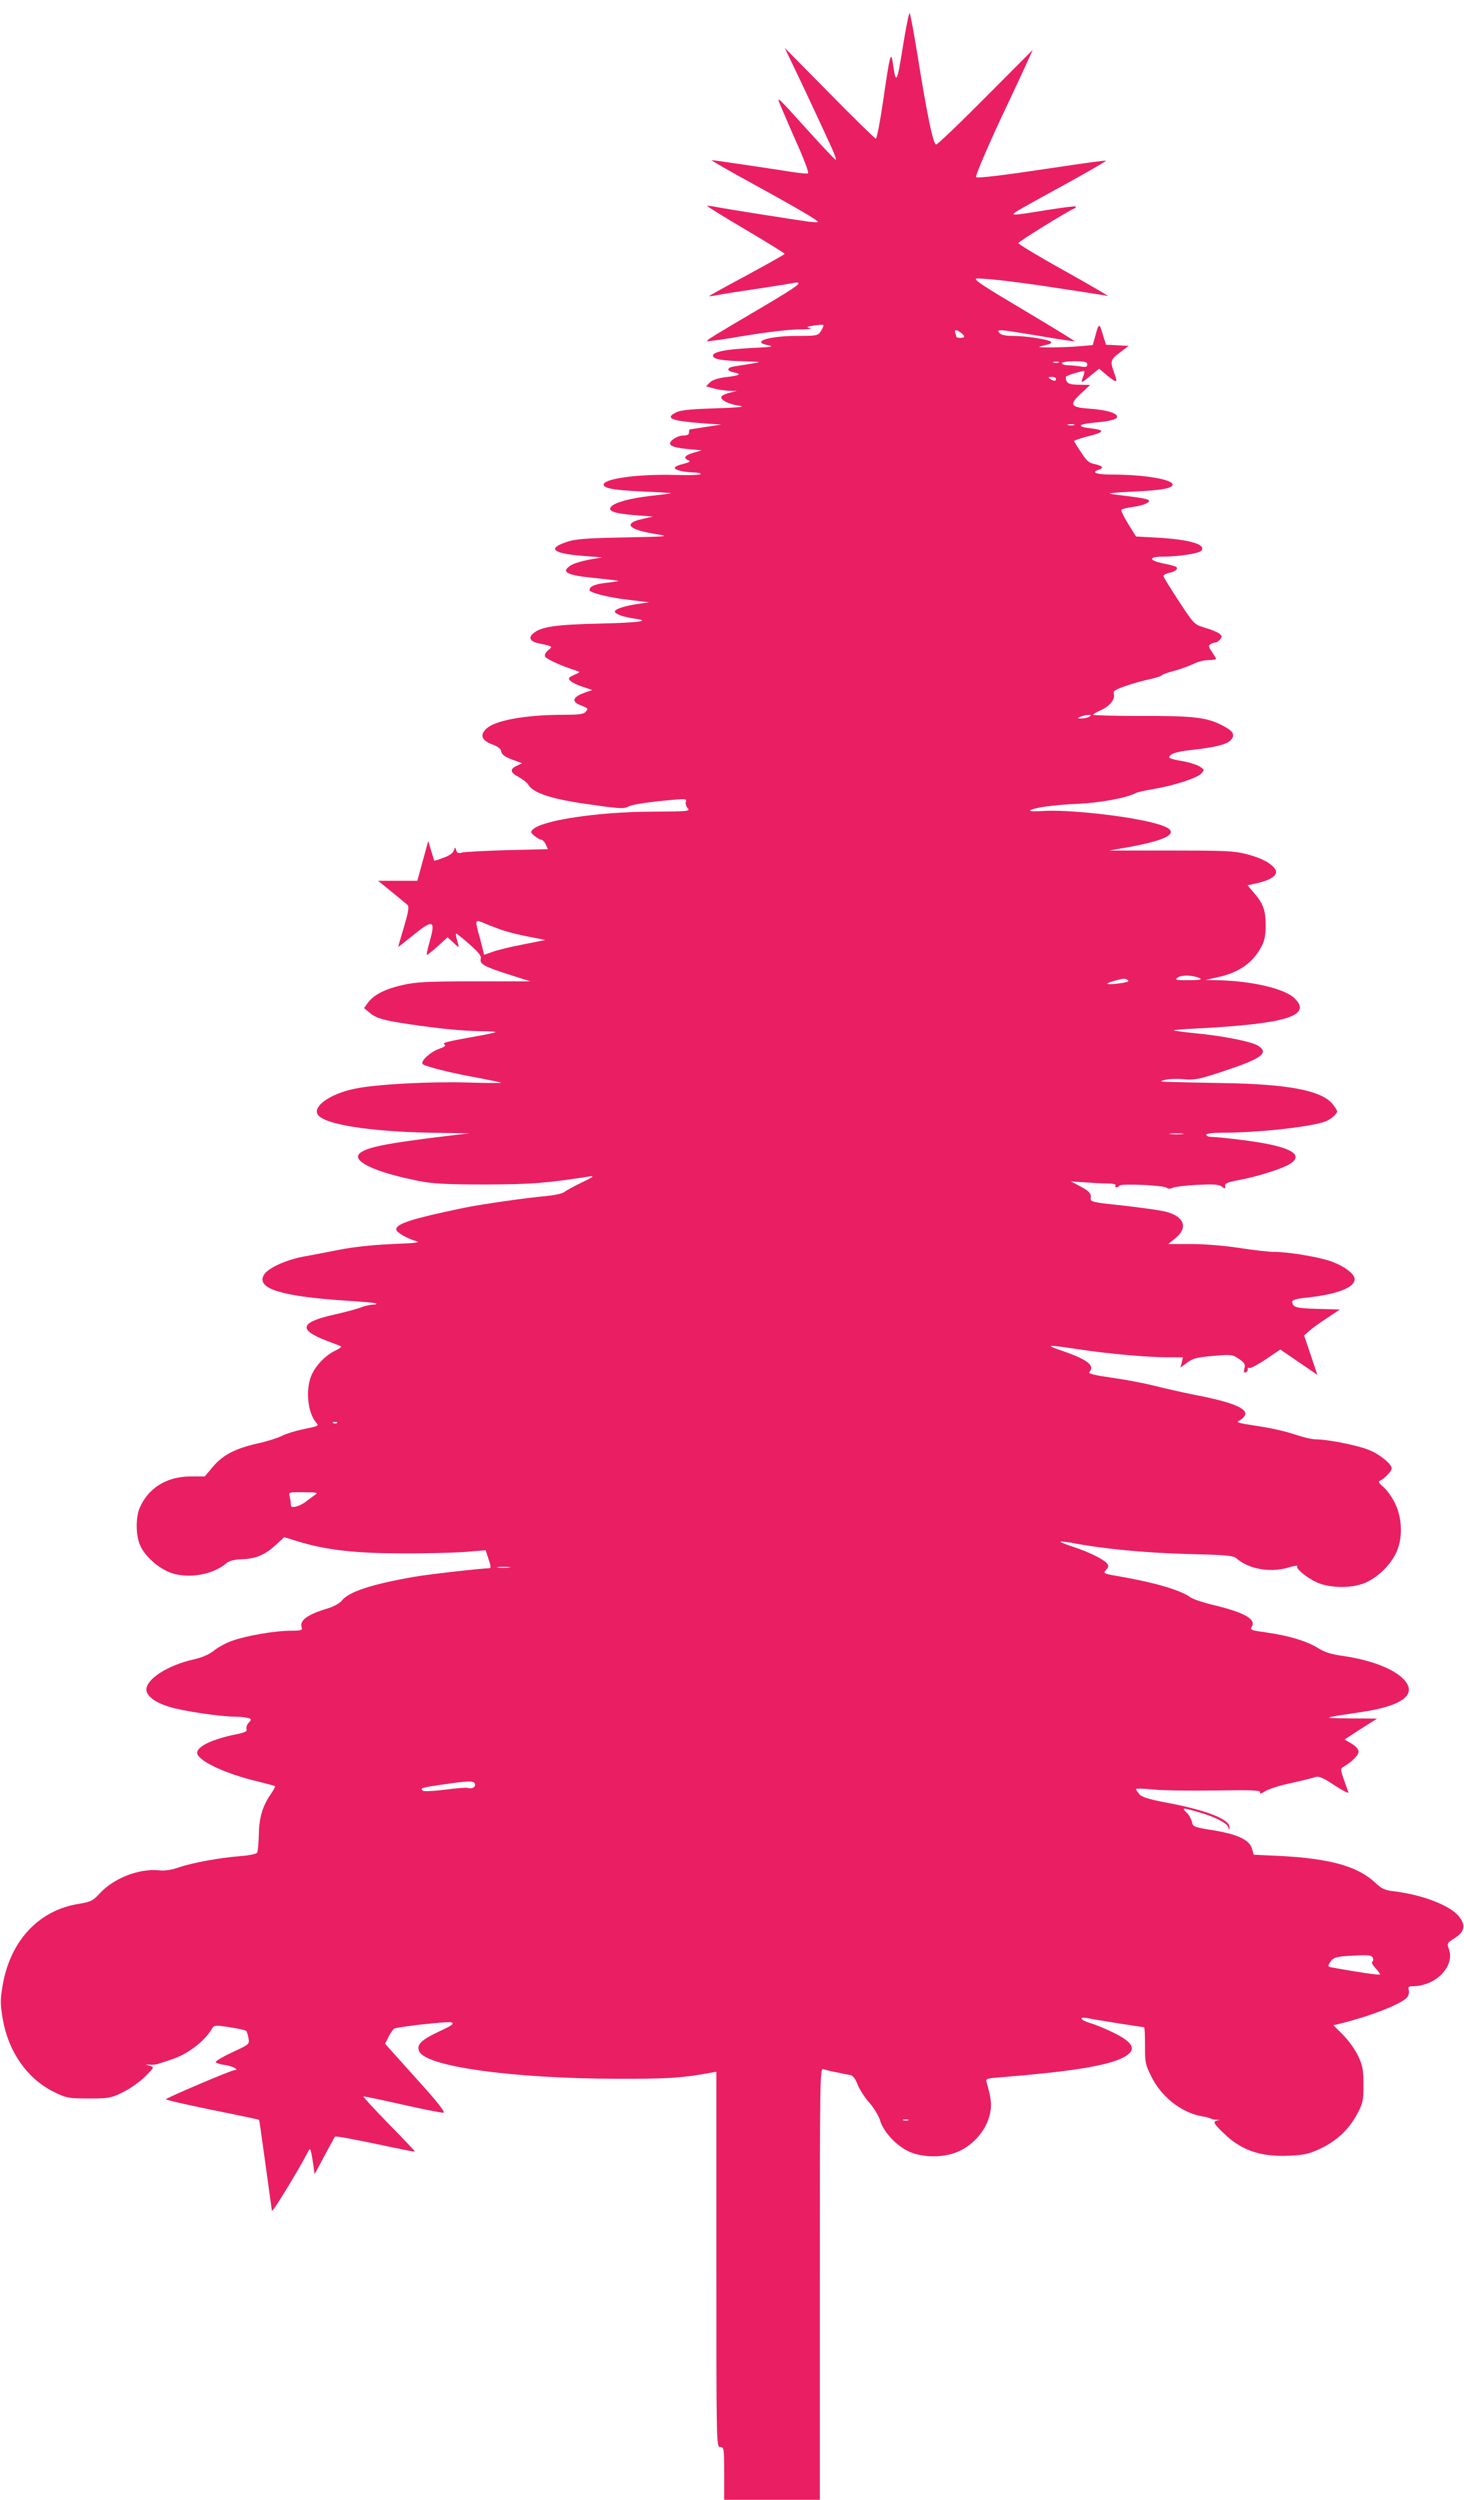
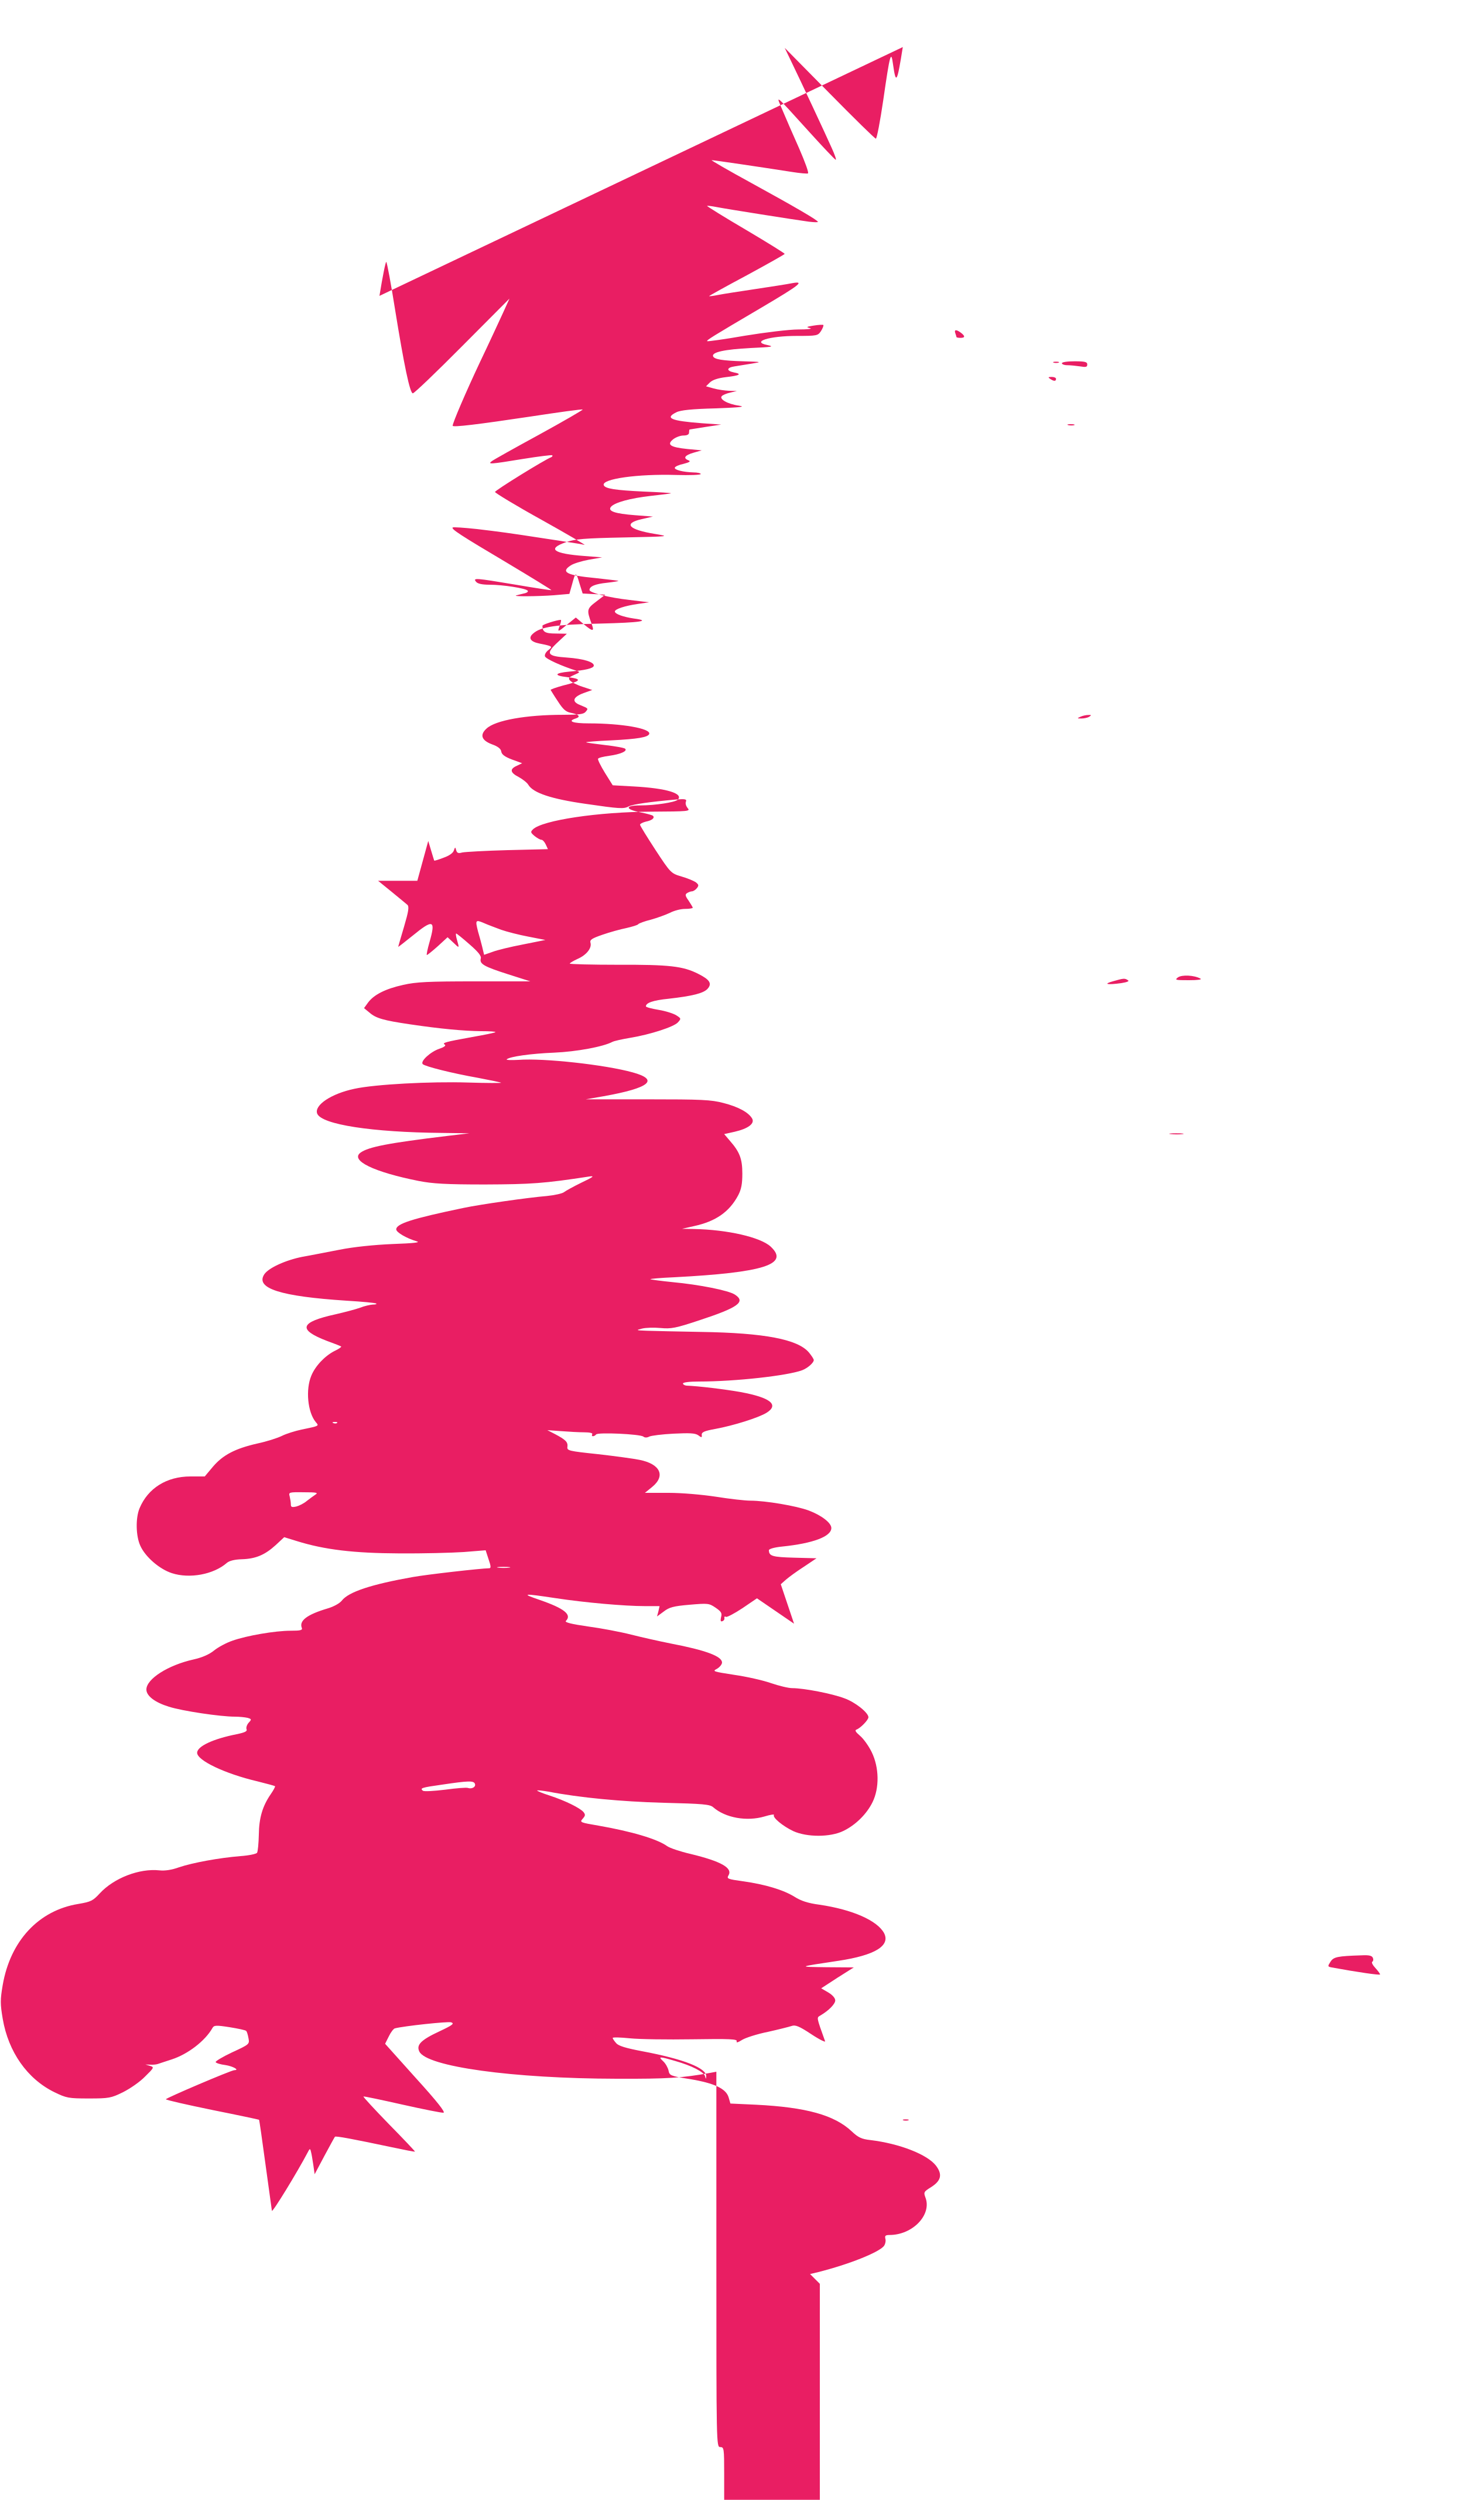
<svg xmlns="http://www.w3.org/2000/svg" version="1.0" width="750pt" height="1280pt" viewBox="0 0 750 1280" preserveAspectRatio="xMidYMid meet">
  <g transform="translate(0,1280) scale(0.1,-0.1)" fill="#e91e63" stroke="none">
-     <path d="M4625 12559 c-29 -183 -35 -195 -50 -89 -10 76 -16 54 -50 -182 -16 -109 -33 -198 -38 -198 -5 0 -112 105 -238 233 l-229 232 36 -75 c46 -95 168 -355 205 -438 16 -35 25 -62 20 -60 -5 2 -64 64 -131 138 -188 207 -176 198 -141 115 16 -38 54 -126 85 -195 30 -69 51 -126 45 -128 -5 -2 -40 1 -78 7 -173 27 -405 61 -415 61 -6 0 86 -53 205 -118 226 -124 339 -190 339 -198 0 -3 -21 -2 -47 1 -74 10 -422 65 -473 75 -25 5 -46 7 -48 6 -1 -2 87 -57 198 -122 110 -65 200 -121 200 -124 -1 -3 -88 -52 -195 -110 -107 -57 -193 -105 -192 -106 1 -2 22 1 47 6 25 5 110 18 190 30 80 12 164 25 188 30 66 12 41 -8 -152 -122 -267 -157 -287 -170 -283 -175 3 -2 90 10 193 28 104 17 227 32 274 32 47 0 74 3 60 7 -22 5 -19 7 19 13 24 4 46 5 49 3 2 -3 -3 -17 -12 -31 -16 -24 -20 -25 -124 -25 -142 0 -236 -30 -150 -47 37 -8 24 -10 -87 -15 -132 -7 -199 -21 -192 -42 5 -16 49 -23 157 -26 94 -3 95 -3 40 -12 -30 -5 -70 -11 -87 -14 -41 -6 -43 -23 -3 -31 43 -8 30 -16 -41 -24 -41 -5 -68 -14 -82 -27 l-20 -20 39 -11 c22 -6 57 -11 79 -12 l40 -1 -33 -8 c-19 -4 -38 -12 -44 -18 -15 -15 29 -41 87 -49 38 -6 10 -9 -120 -14 -118 -3 -179 -9 -200 -20 -61 -30 -28 -44 130 -56 l100 -7 -80 -12 c-44 -7 -81 -13 -82 -13 -2 -1 -3 -8 -3 -16 0 -10 -10 -15 -29 -15 -16 0 -39 -9 -52 -19 -35 -28 -15 -41 72 -50 l74 -7 -42 -12 c-45 -13 -55 -28 -26 -39 13 -5 6 -10 -25 -18 -24 -5 -44 -14 -45 -20 -2 -11 41 -22 96 -24 20 0 37 -4 37 -8 0 -5 -57 -7 -126 -5 -197 6 -382 -20 -371 -52 6 -18 58 -26 205 -33 78 -3 141 -7 140 -9 -2 -1 -48 -7 -103 -13 -107 -12 -186 -34 -205 -56 -18 -22 19 -35 123 -43 l92 -7 -57 -13 c-97 -22 -69 -54 68 -76 78 -13 76 -13 -161 -18 -201 -4 -249 -8 -295 -24 -99 -34 -67 -59 95 -71 l90 -7 -69 -12 c-37 -7 -79 -20 -92 -29 -53 -34 -22 -51 127 -65 63 -7 115 -13 117 -14 1 -2 -25 -6 -59 -10 -59 -6 -89 -18 -89 -37 0 -14 99 -39 205 -51 l100 -12 -55 -8 c-70 -10 -120 -27 -120 -39 0 -13 43 -28 97 -36 92 -12 34 -21 -174 -26 -227 -5 -304 -16 -343 -52 -25 -22 -12 -41 33 -50 69 -14 70 -15 46 -34 -13 -10 -20 -24 -17 -32 5 -13 84 -49 163 -74 18 -6 16 -8 -14 -21 -27 -12 -31 -17 -21 -28 6 -8 35 -23 63 -32 l51 -17 -45 -16 c-55 -21 -61 -44 -17 -61 43 -18 43 -17 28 -35 -10 -12 -35 -15 -114 -15 -191 0 -349 -28 -394 -71 -35 -32 -25 -60 28 -80 31 -11 46 -23 48 -37 2 -15 18 -27 55 -41 l52 -19 -27 -13 c-38 -17 -35 -35 10 -58 20 -11 43 -29 49 -40 25 -41 117 -72 293 -97 172 -25 196 -27 221 -13 22 11 106 23 241 35 49 4 57 2 52 -11 -4 -9 1 -23 9 -33 15 -16 4 -17 -186 -18 -271 -1 -560 -44 -607 -91 -13 -13 -12 -16 9 -34 13 -10 28 -19 35 -19 6 0 16 -11 22 -24 l11 -24 -206 -5 c-113 -3 -218 -9 -233 -12 -20 -6 -27 -3 -31 12 -5 17 -5 17 -12 -2 -4 -13 -24 -27 -53 -37 -25 -10 -47 -16 -47 -15 -1 1 -8 24 -16 51 l-15 50 -28 -102 -28 -102 -100 0 -101 0 69 -56 c38 -31 74 -61 81 -67 10 -9 6 -34 -17 -112 -16 -55 -30 -101 -30 -103 0 -2 33 24 74 57 105 86 119 81 87 -31 -11 -38 -17 -68 -14 -68 3 0 28 20 56 45 l50 46 29 -27 c32 -31 32 -31 19 14 -5 17 -7 32 -4 32 3 0 34 -25 68 -55 45 -39 62 -60 58 -73 -7 -28 16 -41 141 -81 l113 -36 -286 0 c-236 0 -300 -3 -365 -18 -91 -20 -150 -50 -180 -90 l-21 -29 28 -23 c33 -29 72 -40 208 -60 155 -23 274 -34 363 -35 44 0 77 -2 74 -5 -2 -3 -56 -14 -119 -25 -139 -25 -156 -30 -140 -39 7 -5 -4 -13 -28 -21 -45 -15 -100 -65 -85 -79 13 -12 152 -47 283 -70 63 -12 116 -23 118 -25 3 -2 -73 -2 -169 1 -193 6 -476 -9 -582 -32 -119 -25 -207 -84 -191 -127 22 -56 281 -96 640 -99 l140 -2 -110 -13 c-308 -37 -408 -57 -448 -86 -54 -40 67 -99 298 -145 72 -14 139 -18 340 -18 236 1 301 5 535 41 28 4 19 -3 -40 -31 -41 -20 -81 -42 -90 -49 -8 -7 -48 -16 -88 -20 -97 -8 -341 -43 -427 -61 -264 -55 -345 -81 -345 -110 0 -15 53 -46 105 -61 21 -6 -14 -10 -125 -14 -94 -4 -200 -15 -270 -29 -63 -12 -148 -29 -189 -36 -87 -17 -175 -57 -197 -90 -47 -72 83 -113 420 -135 81 -5 151 -11 154 -15 3 -3 -6 -5 -19 -5 -13 -1 -42 -7 -64 -16 -22 -8 -79 -23 -127 -34 -182 -40 -194 -78 -43 -136 39 -14 72 -27 73 -29 2 -2 -13 -13 -35 -23 -50 -26 -98 -77 -118 -126 -30 -71 -19 -188 23 -238 17 -20 19 -19 -73 -38 -33 -7 -78 -21 -100 -32 -22 -11 -78 -29 -125 -39 -115 -26 -178 -59 -229 -119 l-42 -50 -73 0 c-122 0 -218 -60 -261 -163 -21 -50 -19 -143 4 -192 25 -56 97 -119 161 -140 91 -30 215 -7 283 53 12 10 39 17 75 18 72 2 119 22 175 73 l43 40 65 -20 c141 -44 291 -62 524 -63 121 -1 270 3 331 7 l112 9 15 -46 c12 -34 13 -46 4 -46 -47 -1 -319 -32 -392 -45 -214 -38 -329 -76 -364 -121 -11 -14 -42 -31 -73 -40 -104 -31 -146 -62 -132 -99 5 -12 -5 -15 -57 -15 -79 0 -225 -25 -298 -51 -30 -10 -73 -33 -94 -50 -26 -21 -61 -36 -105 -46 -131 -29 -242 -100 -242 -154 0 -33 44 -66 115 -88 69 -22 264 -51 338 -51 23 0 52 -3 65 -6 21 -6 22 -8 6 -25 -9 -10 -14 -25 -11 -33 5 -11 -8 -17 -51 -26 -121 -24 -202 -62 -202 -95 0 -39 142 -107 308 -146 48 -12 89 -23 91 -25 2 -2 -8 -21 -22 -41 -42 -61 -60 -121 -61 -208 -1 -44 -5 -85 -9 -92 -4 -6 -42 -14 -85 -17 -111 -9 -245 -34 -314 -57 -38 -14 -74 -19 -101 -16 -103 11 -233 -39 -306 -118 -35 -38 -45 -43 -110 -54 -203 -33 -348 -189 -387 -415 -13 -76 -13 -96 0 -173 29 -170 126 -308 265 -376 62 -30 72 -32 176 -32 103 0 114 2 175 32 36 18 87 53 113 80 47 46 48 48 25 55 l-23 7 25 -1 c14 -1 32 1 40 4 8 3 40 13 70 23 83 27 171 95 208 160 8 15 17 16 88 5 43 -7 82 -15 85 -19 4 -3 9 -20 12 -37 6 -31 5 -32 -84 -73 -49 -23 -87 -46 -84 -50 2 -5 25 -12 50 -15 39 -6 74 -26 46 -26 -16 0 -351 -143 -351 -149 0 -4 107 -28 238 -55 130 -26 238 -49 239 -50 2 -1 16 -103 33 -227 17 -123 32 -231 33 -239 2 -12 131 199 183 298 11 22 13 22 17 5 3 -10 8 -40 12 -67 l7 -49 50 94 c28 52 52 96 54 98 4 5 94 -12 288 -53 66 -14 121 -25 122 -23 1 1 -58 64 -133 140 -74 76 -133 140 -131 142 2 2 91 -17 198 -41 107 -24 202 -43 212 -42 11 2 -32 57 -142 178 l-157 175 19 38 c10 21 24 39 31 41 46 12 271 36 288 31 18 -6 9 -14 -57 -45 -97 -45 -122 -70 -106 -104 35 -78 479 -139 1012 -140 261 -1 335 4 478 30 l32 6 0 -961 c0 -954 0 -961 20 -961 19 0 20 -7 20 -135 l0 -135 245 0 245 0 0 1106 c0 1049 1 1106 17 1099 10 -3 40 -11 68 -16 27 -6 59 -12 71 -14 14 -3 27 -20 38 -50 10 -24 36 -66 60 -92 23 -26 48 -68 55 -91 16 -57 83 -129 146 -158 73 -34 186 -34 260 2 72 33 131 101 152 173 16 55 13 89 -12 177 -6 21 -3 22 77 28 350 28 535 58 617 98 79 39 64 78 -51 133 -37 18 -88 39 -113 46 -51 15 -62 35 -12 25 32 -7 277 -46 288 -46 3 0 5 -42 5 -93 -1 -86 2 -99 32 -159 51 -104 153 -185 258 -204 21 -3 44 -9 49 -13 6 -3 19 -5 30 -5 16 1 16 0 3 -3 -26 -6 -23 -14 30 -65 89 -88 190 -123 335 -116 77 3 103 9 159 35 85 40 146 97 189 175 31 58 34 70 34 153 0 77 -4 98 -27 147 -15 32 -49 80 -77 108 l-50 50 42 10 c158 40 308 100 336 133 7 9 11 26 8 37 -4 16 0 20 21 20 119 0 218 104 184 192 -10 27 -8 30 29 53 52 33 59 65 25 110 -44 57 -186 113 -336 131 -45 5 -62 13 -95 44 -89 84 -233 124 -491 137 l-131 6 -9 31 c-13 45 -72 73 -197 94 -101 16 -106 18 -111 44 -3 14 -15 36 -27 47 -28 26 -21 26 61 2 85 -24 147 -56 153 -78 4 -16 5 -16 6 -1 3 42 -115 89 -329 129 -84 16 -120 27 -132 41 -10 11 -18 23 -18 27 0 4 39 3 88 -2 48 -5 192 -7 320 -5 192 3 232 1 227 -10 -3 -9 6 -7 28 7 18 11 77 30 132 41 54 12 109 26 121 30 19 7 38 0 100 -41 42 -28 75 -44 72 -37 -45 126 -44 120 -24 132 43 25 76 59 76 77 0 12 -14 28 -36 41 l-36 21 83 54 84 53 -140 1 c-150 2 -150 1 62 33 186 28 267 77 233 142 -35 64 -161 120 -330 145 -61 8 -96 20 -129 41 -57 35 -149 63 -263 79 -79 11 -85 13 -75 30 23 38 -37 72 -194 110 -52 12 -106 30 -120 40 -52 37 -181 75 -352 105 -94 16 -97 17 -81 35 14 16 15 21 4 35 -19 21 -91 57 -173 84 -38 12 -66 24 -64 26 2 2 28 -1 58 -6 161 -31 372 -51 589 -57 205 -5 238 -8 255 -23 62 -54 171 -74 263 -47 29 9 50 12 48 8 -9 -13 46 -58 99 -83 70 -32 190 -32 257 1 62 30 119 86 149 147 36 73 34 178 -4 256 -15 31 -42 69 -60 84 -23 20 -28 28 -18 32 20 7 61 49 61 63 0 23 -67 77 -123 97 -63 24 -208 52 -267 52 -20 0 -69 12 -110 26 -40 14 -124 33 -187 42 -109 17 -114 18 -89 31 14 8 26 23 26 32 0 32 -82 63 -265 98 -55 11 -145 31 -200 45 -55 14 -155 33 -223 42 -84 12 -119 21 -112 28 32 32 -7 64 -135 108 -96 33 -86 34 81 9 151 -23 354 -41 460 -41 l74 0 -6 -27 -7 -26 34 25 c28 22 50 28 132 35 95 8 100 8 134 -15 29 -20 34 -28 28 -49 -4 -18 -2 -24 7 -20 7 2 12 10 10 16 -1 7 2 10 8 6 5 -3 43 17 84 44 l75 51 95 -65 95 -65 -34 101 -34 101 27 24 c15 13 56 43 92 66 l64 43 -114 3 c-112 3 -129 8 -130 38 0 7 28 15 68 19 157 16 252 51 252 95 0 26 -50 65 -117 90 -62 23 -220 50 -298 50 -27 0 -106 9 -175 20 -73 11 -175 20 -245 20 l-120 0 38 31 c69 57 40 117 -66 138 -29 6 -124 19 -212 29 -152 16 -160 18 -157 38 3 24 -9 36 -64 65 l-39 20 70 -5 c39 -3 92 -6 118 -6 30 0 46 -4 42 -10 -3 -5 -2 -10 4 -10 5 0 12 4 16 9 7 12 226 2 242 -11 7 -6 19 -6 30 0 10 5 66 12 124 15 83 4 111 3 127 -8 17 -13 20 -13 18 2 -1 14 14 20 68 30 94 17 224 58 264 83 66 41 20 78 -133 106 -77 14 -219 31 -277 33 -10 1 -18 6 -18 11 0 6 34 10 83 10 185 0 454 30 528 58 28 11 59 38 59 52 0 5 -11 22 -25 39 -57 67 -226 100 -553 105 -119 2 -244 5 -277 6 -56 2 -58 3 -25 11 19 5 62 6 95 3 54 -5 77 -1 200 40 198 65 238 94 181 131 -31 21 -181 51 -320 64 -60 6 -111 13 -113 15 -2 2 53 7 124 10 457 24 590 66 492 157 -52 48 -222 87 -394 90 l-60 1 62 14 c111 24 181 73 226 158 16 31 21 58 21 111 0 76 -14 111 -64 168 l-29 34 54 12 c69 16 104 42 89 68 -19 32 -72 60 -146 79 -64 17 -113 19 -390 19 l-316 0 92 16 c235 42 287 84 148 122 -140 39 -457 74 -585 64 -38 -2 -65 -1 -60 3 17 14 122 29 243 34 115 5 250 30 298 55 9 5 51 14 92 21 103 17 223 56 244 79 17 19 17 20 -8 36 -14 9 -54 22 -90 28 -37 6 -66 14 -66 18 0 18 36 31 116 39 123 14 179 28 200 51 24 27 11 47 -47 76 -78 40 -148 48 -411 47 -137 0 -248 3 -248 6 0 3 18 14 40 24 46 20 74 56 66 83 -4 15 7 22 62 41 37 13 92 28 122 34 30 7 58 15 61 20 3 4 32 15 65 23 32 9 76 25 97 35 21 11 55 20 77 20 22 0 40 3 40 6 0 3 -10 19 -21 36 -18 25 -19 32 -8 39 8 5 19 9 25 9 6 0 18 7 25 16 11 14 10 18 -6 31 -11 7 -44 21 -73 29 -53 16 -55 17 -133 136 -43 66 -79 124 -79 129 0 5 14 12 30 16 31 6 47 19 36 30 -3 3 -31 11 -62 17 -82 16 -83 36 -2 36 76 0 178 16 191 29 32 32 -58 59 -225 68 l-108 6 -40 64 c-22 36 -38 68 -35 72 2 5 28 11 57 15 58 8 94 24 82 36 -5 5 -51 13 -103 19 -51 6 -95 12 -97 14 -3 2 55 7 128 10 138 7 189 16 195 33 9 28 -142 54 -309 54 -83 0 -112 11 -68 25 28 9 17 21 -24 29 -26 5 -40 17 -67 59 -19 28 -35 55 -37 58 -1 3 28 13 64 23 95 23 100 34 19 43 -69 8 -63 21 12 28 84 7 124 17 126 30 3 19 -53 36 -137 42 -104 7 -111 20 -46 80 l45 42 -56 1 c-55 0 -69 8 -69 40 0 6 74 30 94 30 3 0 1 -12 -4 -26 -15 -39 -13 -39 35 1 l46 37 44 -37 c45 -37 52 -35 36 7 -25 69 -24 75 25 112 l46 35 -58 3 -58 3 -17 54 c-17 59 -20 58 -38 -10 l-13 -46 -81 -7 c-84 -6 -210 -7 -192 -1 6 2 23 6 39 10 17 3 25 10 20 15 -12 12 -127 30 -195 30 -38 0 -61 5 -69 15 -17 21 -6 20 204 -15 99 -17 180 -29 182 -28 1 2 -102 65 -229 141 -238 141 -285 172 -277 180 3 3 59 -1 125 -8 110 -13 170 -21 325 -45 30 -5 89 -13 130 -20 41 -6 84 -13 95 -16 11 -3 -88 55 -219 128 -132 73 -239 138 -239 143 0 8 254 165 288 178 6 3 8 7 5 10 -3 2 -70 -6 -150 -19 -170 -28 -182 -28 -159 -11 9 7 118 68 243 136 124 68 224 126 222 128 -2 3 -123 -14 -268 -36 -267 -40 -398 -56 -398 -47 0 15 67 171 140 326 46 96 98 209 117 250 l34 75 -241 -242 c-133 -134 -247 -243 -254 -243 -15 0 -45 144 -92 435 -20 127 -40 233 -44 238 -3 4 -19 -74 -35 -174z m298 -1463 c22 -17 22 -26 -3 -26 -11 0 -20 2 -20 4 0 2 -3 11 -6 20 -7 19 5 20 29 2z m500 -153 c-7 -2 -19 -2 -25 0 -7 3 -2 5 12 5 14 0 19 -2 13 -5z m147 -9 c0 -14 -7 -15 -37 -10 -21 3 -50 6 -65 6 -16 0 -28 5 -28 10 0 6 28 10 65 10 53 0 65 -3 65 -16z m-160 -74 c0 -13 -11 -13 -30 0 -12 8 -11 10 8 10 12 0 22 -4 22 -10z m93 -237 c-7 -2 -21 -2 -30 0 -10 3 -4 5 12 5 17 0 24 -2 18 -5z m77 -1493 c-8 -5 -26 -9 -40 -9 -23 0 -23 1 -5 9 11 5 29 9 40 9 17 1 17 -1 5 -9z m-3012 -1091 c29 -10 91 -26 139 -35 l87 -17 -115 -23 c-63 -12 -133 -29 -156 -38 l-43 -15 -10 42 c-6 23 -15 58 -21 77 -15 59 -13 62 29 44 20 -9 61 -24 90 -35z m3582 -250 c9 -5 -15 -8 -60 -8 -68 0 -73 1 -56 14 20 15 84 12 116 -6z m-372 -8 c9 -5 -3 -10 -34 -15 -72 -10 -94 -5 -44 9 56 16 62 17 78 6z m280 -788 c-15 -2 -42 -2 -60 0 -18 2 -6 4 27 4 33 0 48 -2 33 -4z m-4331 -1479 c-3 -3 -12 -4 -19 -1 -8 3 -5 6 6 6 11 1 17 -2 13 -5z m-111 -367 c-10 -7 -30 -21 -45 -33 -14 -12 -38 -24 -53 -28 -23 -5 -28 -3 -28 11 0 10 -3 28 -6 41 -6 21 -4 22 72 21 65 0 76 -2 60 -12z m992 -374 c-16 -2 -40 -2 -55 0 -16 2 -3 4 27 4 30 0 43 -2 28 -4z m-175 -1107 c6 -16 -16 -28 -36 -21 -6 3 -59 -1 -117 -9 -58 -7 -109 -10 -114 -5 -15 13 -8 16 99 31 135 20 162 21 168 4z m4600 -891 c4 -8 2 -17 -3 -20 -5 -3 2 -17 16 -32 13 -14 24 -29 24 -33 0 -5 -117 12 -248 36 -21 4 -21 6 -6 29 16 25 35 29 160 33 38 2 53 -2 57 -13z m-2380 -832 c-7 -2 -19 -2 -25 0 -7 3 -2 5 12 5 14 0 19 -2 13 -5z" />
+     <path d="M4625 12559 c-29 -183 -35 -195 -50 -89 -10 76 -16 54 -50 -182 -16 -109 -33 -198 -38 -198 -5 0 -112 105 -238 233 l-229 232 36 -75 c46 -95 168 -355 205 -438 16 -35 25 -62 20 -60 -5 2 -64 64 -131 138 -188 207 -176 198 -141 115 16 -38 54 -126 85 -195 30 -69 51 -126 45 -128 -5 -2 -40 1 -78 7 -173 27 -405 61 -415 61 -6 0 86 -53 205 -118 226 -124 339 -190 339 -198 0 -3 -21 -2 -47 1 -74 10 -422 65 -473 75 -25 5 -46 7 -48 6 -1 -2 87 -57 198 -122 110 -65 200 -121 200 -124 -1 -3 -88 -52 -195 -110 -107 -57 -193 -105 -192 -106 1 -2 22 1 47 6 25 5 110 18 190 30 80 12 164 25 188 30 66 12 41 -8 -152 -122 -267 -157 -287 -170 -283 -175 3 -2 90 10 193 28 104 17 227 32 274 32 47 0 74 3 60 7 -22 5 -19 7 19 13 24 4 46 5 49 3 2 -3 -3 -17 -12 -31 -16 -24 -20 -25 -124 -25 -142 0 -236 -30 -150 -47 37 -8 24 -10 -87 -15 -132 -7 -199 -21 -192 -42 5 -16 49 -23 157 -26 94 -3 95 -3 40 -12 -30 -5 -70 -11 -87 -14 -41 -6 -43 -23 -3 -31 43 -8 30 -16 -41 -24 -41 -5 -68 -14 -82 -27 l-20 -20 39 -11 c22 -6 57 -11 79 -12 l40 -1 -33 -8 c-19 -4 -38 -12 -44 -18 -15 -15 29 -41 87 -49 38 -6 10 -9 -120 -14 -118 -3 -179 -9 -200 -20 -61 -30 -28 -44 130 -56 l100 -7 -80 -12 c-44 -7 -81 -13 -82 -13 -2 -1 -3 -8 -3 -16 0 -10 -10 -15 -29 -15 -16 0 -39 -9 -52 -19 -35 -28 -15 -41 72 -50 l74 -7 -42 -12 c-45 -13 -55 -28 -26 -39 13 -5 6 -10 -25 -18 -24 -5 -44 -14 -45 -20 -2 -11 41 -22 96 -24 20 0 37 -4 37 -8 0 -5 -57 -7 -126 -5 -197 6 -382 -20 -371 -52 6 -18 58 -26 205 -33 78 -3 141 -7 140 -9 -2 -1 -48 -7 -103 -13 -107 -12 -186 -34 -205 -56 -18 -22 19 -35 123 -43 l92 -7 -57 -13 c-97 -22 -69 -54 68 -76 78 -13 76 -13 -161 -18 -201 -4 -249 -8 -295 -24 -99 -34 -67 -59 95 -71 l90 -7 -69 -12 c-37 -7 -79 -20 -92 -29 -53 -34 -22 -51 127 -65 63 -7 115 -13 117 -14 1 -2 -25 -6 -59 -10 -59 -6 -89 -18 -89 -37 0 -14 99 -39 205 -51 l100 -12 -55 -8 c-70 -10 -120 -27 -120 -39 0 -13 43 -28 97 -36 92 -12 34 -21 -174 -26 -227 -5 -304 -16 -343 -52 -25 -22 -12 -41 33 -50 69 -14 70 -15 46 -34 -13 -10 -20 -24 -17 -32 5 -13 84 -49 163 -74 18 -6 16 -8 -14 -21 -27 -12 -31 -17 -21 -28 6 -8 35 -23 63 -32 l51 -17 -45 -16 c-55 -21 -61 -44 -17 -61 43 -18 43 -17 28 -35 -10 -12 -35 -15 -114 -15 -191 0 -349 -28 -394 -71 -35 -32 -25 -60 28 -80 31 -11 46 -23 48 -37 2 -15 18 -27 55 -41 l52 -19 -27 -13 c-38 -17 -35 -35 10 -58 20 -11 43 -29 49 -40 25 -41 117 -72 293 -97 172 -25 196 -27 221 -13 22 11 106 23 241 35 49 4 57 2 52 -11 -4 -9 1 -23 9 -33 15 -16 4 -17 -186 -18 -271 -1 -560 -44 -607 -91 -13 -13 -12 -16 9 -34 13 -10 28 -19 35 -19 6 0 16 -11 22 -24 l11 -24 -206 -5 c-113 -3 -218 -9 -233 -12 -20 -6 -27 -3 -31 12 -5 17 -5 17 -12 -2 -4 -13 -24 -27 -53 -37 -25 -10 -47 -16 -47 -15 -1 1 -8 24 -16 51 l-15 50 -28 -102 -28 -102 -100 0 -101 0 69 -56 c38 -31 74 -61 81 -67 10 -9 6 -34 -17 -112 -16 -55 -30 -101 -30 -103 0 -2 33 24 74 57 105 86 119 81 87 -31 -11 -38 -17 -68 -14 -68 3 0 28 20 56 45 l50 46 29 -27 c32 -31 32 -31 19 14 -5 17 -7 32 -4 32 3 0 34 -25 68 -55 45 -39 62 -60 58 -73 -7 -28 16 -41 141 -81 l113 -36 -286 0 c-236 0 -300 -3 -365 -18 -91 -20 -150 -50 -180 -90 l-21 -29 28 -23 c33 -29 72 -40 208 -60 155 -23 274 -34 363 -35 44 0 77 -2 74 -5 -2 -3 -56 -14 -119 -25 -139 -25 -156 -30 -140 -39 7 -5 -4 -13 -28 -21 -45 -15 -100 -65 -85 -79 13 -12 152 -47 283 -70 63 -12 116 -23 118 -25 3 -2 -73 -2 -169 1 -193 6 -476 -9 -582 -32 -119 -25 -207 -84 -191 -127 22 -56 281 -96 640 -99 l140 -2 -110 -13 c-308 -37 -408 -57 -448 -86 -54 -40 67 -99 298 -145 72 -14 139 -18 340 -18 236 1 301 5 535 41 28 4 19 -3 -40 -31 -41 -20 -81 -42 -90 -49 -8 -7 -48 -16 -88 -20 -97 -8 -341 -43 -427 -61 -264 -55 -345 -81 -345 -110 0 -15 53 -46 105 -61 21 -6 -14 -10 -125 -14 -94 -4 -200 -15 -270 -29 -63 -12 -148 -29 -189 -36 -87 -17 -175 -57 -197 -90 -47 -72 83 -113 420 -135 81 -5 151 -11 154 -15 3 -3 -6 -5 -19 -5 -13 -1 -42 -7 -64 -16 -22 -8 -79 -23 -127 -34 -182 -40 -194 -78 -43 -136 39 -14 72 -27 73 -29 2 -2 -13 -13 -35 -23 -50 -26 -98 -77 -118 -126 -30 -71 -19 -188 23 -238 17 -20 19 -19 -73 -38 -33 -7 -78 -21 -100 -32 -22 -11 -78 -29 -125 -39 -115 -26 -178 -59 -229 -119 l-42 -50 -73 0 c-122 0 -218 -60 -261 -163 -21 -50 -19 -143 4 -192 25 -56 97 -119 161 -140 91 -30 215 -7 283 53 12 10 39 17 75 18 72 2 119 22 175 73 l43 40 65 -20 c141 -44 291 -62 524 -63 121 -1 270 3 331 7 l112 9 15 -46 c12 -34 13 -46 4 -46 -47 -1 -319 -32 -392 -45 -214 -38 -329 -76 -364 -121 -11 -14 -42 -31 -73 -40 -104 -31 -146 -62 -132 -99 5 -12 -5 -15 -57 -15 -79 0 -225 -25 -298 -51 -30 -10 -73 -33 -94 -50 -26 -21 -61 -36 -105 -46 -131 -29 -242 -100 -242 -154 0 -33 44 -66 115 -88 69 -22 264 -51 338 -51 23 0 52 -3 65 -6 21 -6 22 -8 6 -25 -9 -10 -14 -25 -11 -33 5 -11 -8 -17 -51 -26 -121 -24 -202 -62 -202 -95 0 -39 142 -107 308 -146 48 -12 89 -23 91 -25 2 -2 -8 -21 -22 -41 -42 -61 -60 -121 -61 -208 -1 -44 -5 -85 -9 -92 -4 -6 -42 -14 -85 -17 -111 -9 -245 -34 -314 -57 -38 -14 -74 -19 -101 -16 -103 11 -233 -39 -306 -118 -35 -38 -45 -43 -110 -54 -203 -33 -348 -189 -387 -415 -13 -76 -13 -96 0 -173 29 -170 126 -308 265 -376 62 -30 72 -32 176 -32 103 0 114 2 175 32 36 18 87 53 113 80 47 46 48 48 25 55 l-23 7 25 -1 c14 -1 32 1 40 4 8 3 40 13 70 23 83 27 171 95 208 160 8 15 17 16 88 5 43 -7 82 -15 85 -19 4 -3 9 -20 12 -37 6 -31 5 -32 -84 -73 -49 -23 -87 -46 -84 -50 2 -5 25 -12 50 -15 39 -6 74 -26 46 -26 -16 0 -351 -143 -351 -149 0 -4 107 -28 238 -55 130 -26 238 -49 239 -50 2 -1 16 -103 33 -227 17 -123 32 -231 33 -239 2 -12 131 199 183 298 11 22 13 22 17 5 3 -10 8 -40 12 -67 l7 -49 50 94 c28 52 52 96 54 98 4 5 94 -12 288 -53 66 -14 121 -25 122 -23 1 1 -58 64 -133 140 -74 76 -133 140 -131 142 2 2 91 -17 198 -41 107 -24 202 -43 212 -42 11 2 -32 57 -142 178 l-157 175 19 38 c10 21 24 39 31 41 46 12 271 36 288 31 18 -6 9 -14 -57 -45 -97 -45 -122 -70 -106 -104 35 -78 479 -139 1012 -140 261 -1 335 4 478 30 l32 6 0 -961 c0 -954 0 -961 20 -961 19 0 20 -7 20 -135 l0 -135 245 0 245 0 0 1106 l-50 50 42 10 c158 40 308 100 336 133 7 9 11 26 8 37 -4 16 0 20 21 20 119 0 218 104 184 192 -10 27 -8 30 29 53 52 33 59 65 25 110 -44 57 -186 113 -336 131 -45 5 -62 13 -95 44 -89 84 -233 124 -491 137 l-131 6 -9 31 c-13 45 -72 73 -197 94 -101 16 -106 18 -111 44 -3 14 -15 36 -27 47 -28 26 -21 26 61 2 85 -24 147 -56 153 -78 4 -16 5 -16 6 -1 3 42 -115 89 -329 129 -84 16 -120 27 -132 41 -10 11 -18 23 -18 27 0 4 39 3 88 -2 48 -5 192 -7 320 -5 192 3 232 1 227 -10 -3 -9 6 -7 28 7 18 11 77 30 132 41 54 12 109 26 121 30 19 7 38 0 100 -41 42 -28 75 -44 72 -37 -45 126 -44 120 -24 132 43 25 76 59 76 77 0 12 -14 28 -36 41 l-36 21 83 54 84 53 -140 1 c-150 2 -150 1 62 33 186 28 267 77 233 142 -35 64 -161 120 -330 145 -61 8 -96 20 -129 41 -57 35 -149 63 -263 79 -79 11 -85 13 -75 30 23 38 -37 72 -194 110 -52 12 -106 30 -120 40 -52 37 -181 75 -352 105 -94 16 -97 17 -81 35 14 16 15 21 4 35 -19 21 -91 57 -173 84 -38 12 -66 24 -64 26 2 2 28 -1 58 -6 161 -31 372 -51 589 -57 205 -5 238 -8 255 -23 62 -54 171 -74 263 -47 29 9 50 12 48 8 -9 -13 46 -58 99 -83 70 -32 190 -32 257 1 62 30 119 86 149 147 36 73 34 178 -4 256 -15 31 -42 69 -60 84 -23 20 -28 28 -18 32 20 7 61 49 61 63 0 23 -67 77 -123 97 -63 24 -208 52 -267 52 -20 0 -69 12 -110 26 -40 14 -124 33 -187 42 -109 17 -114 18 -89 31 14 8 26 23 26 32 0 32 -82 63 -265 98 -55 11 -145 31 -200 45 -55 14 -155 33 -223 42 -84 12 -119 21 -112 28 32 32 -7 64 -135 108 -96 33 -86 34 81 9 151 -23 354 -41 460 -41 l74 0 -6 -27 -7 -26 34 25 c28 22 50 28 132 35 95 8 100 8 134 -15 29 -20 34 -28 28 -49 -4 -18 -2 -24 7 -20 7 2 12 10 10 16 -1 7 2 10 8 6 5 -3 43 17 84 44 l75 51 95 -65 95 -65 -34 101 -34 101 27 24 c15 13 56 43 92 66 l64 43 -114 3 c-112 3 -129 8 -130 38 0 7 28 15 68 19 157 16 252 51 252 95 0 26 -50 65 -117 90 -62 23 -220 50 -298 50 -27 0 -106 9 -175 20 -73 11 -175 20 -245 20 l-120 0 38 31 c69 57 40 117 -66 138 -29 6 -124 19 -212 29 -152 16 -160 18 -157 38 3 24 -9 36 -64 65 l-39 20 70 -5 c39 -3 92 -6 118 -6 30 0 46 -4 42 -10 -3 -5 -2 -10 4 -10 5 0 12 4 16 9 7 12 226 2 242 -11 7 -6 19 -6 30 0 10 5 66 12 124 15 83 4 111 3 127 -8 17 -13 20 -13 18 2 -1 14 14 20 68 30 94 17 224 58 264 83 66 41 20 78 -133 106 -77 14 -219 31 -277 33 -10 1 -18 6 -18 11 0 6 34 10 83 10 185 0 454 30 528 58 28 11 59 38 59 52 0 5 -11 22 -25 39 -57 67 -226 100 -553 105 -119 2 -244 5 -277 6 -56 2 -58 3 -25 11 19 5 62 6 95 3 54 -5 77 -1 200 40 198 65 238 94 181 131 -31 21 -181 51 -320 64 -60 6 -111 13 -113 15 -2 2 53 7 124 10 457 24 590 66 492 157 -52 48 -222 87 -394 90 l-60 1 62 14 c111 24 181 73 226 158 16 31 21 58 21 111 0 76 -14 111 -64 168 l-29 34 54 12 c69 16 104 42 89 68 -19 32 -72 60 -146 79 -64 17 -113 19 -390 19 l-316 0 92 16 c235 42 287 84 148 122 -140 39 -457 74 -585 64 -38 -2 -65 -1 -60 3 17 14 122 29 243 34 115 5 250 30 298 55 9 5 51 14 92 21 103 17 223 56 244 79 17 19 17 20 -8 36 -14 9 -54 22 -90 28 -37 6 -66 14 -66 18 0 18 36 31 116 39 123 14 179 28 200 51 24 27 11 47 -47 76 -78 40 -148 48 -411 47 -137 0 -248 3 -248 6 0 3 18 14 40 24 46 20 74 56 66 83 -4 15 7 22 62 41 37 13 92 28 122 34 30 7 58 15 61 20 3 4 32 15 65 23 32 9 76 25 97 35 21 11 55 20 77 20 22 0 40 3 40 6 0 3 -10 19 -21 36 -18 25 -19 32 -8 39 8 5 19 9 25 9 6 0 18 7 25 16 11 14 10 18 -6 31 -11 7 -44 21 -73 29 -53 16 -55 17 -133 136 -43 66 -79 124 -79 129 0 5 14 12 30 16 31 6 47 19 36 30 -3 3 -31 11 -62 17 -82 16 -83 36 -2 36 76 0 178 16 191 29 32 32 -58 59 -225 68 l-108 6 -40 64 c-22 36 -38 68 -35 72 2 5 28 11 57 15 58 8 94 24 82 36 -5 5 -51 13 -103 19 -51 6 -95 12 -97 14 -3 2 55 7 128 10 138 7 189 16 195 33 9 28 -142 54 -309 54 -83 0 -112 11 -68 25 28 9 17 21 -24 29 -26 5 -40 17 -67 59 -19 28 -35 55 -37 58 -1 3 28 13 64 23 95 23 100 34 19 43 -69 8 -63 21 12 28 84 7 124 17 126 30 3 19 -53 36 -137 42 -104 7 -111 20 -46 80 l45 42 -56 1 c-55 0 -69 8 -69 40 0 6 74 30 94 30 3 0 1 -12 -4 -26 -15 -39 -13 -39 35 1 l46 37 44 -37 c45 -37 52 -35 36 7 -25 69 -24 75 25 112 l46 35 -58 3 -58 3 -17 54 c-17 59 -20 58 -38 -10 l-13 -46 -81 -7 c-84 -6 -210 -7 -192 -1 6 2 23 6 39 10 17 3 25 10 20 15 -12 12 -127 30 -195 30 -38 0 -61 5 -69 15 -17 21 -6 20 204 -15 99 -17 180 -29 182 -28 1 2 -102 65 -229 141 -238 141 -285 172 -277 180 3 3 59 -1 125 -8 110 -13 170 -21 325 -45 30 -5 89 -13 130 -20 41 -6 84 -13 95 -16 11 -3 -88 55 -219 128 -132 73 -239 138 -239 143 0 8 254 165 288 178 6 3 8 7 5 10 -3 2 -70 -6 -150 -19 -170 -28 -182 -28 -159 -11 9 7 118 68 243 136 124 68 224 126 222 128 -2 3 -123 -14 -268 -36 -267 -40 -398 -56 -398 -47 0 15 67 171 140 326 46 96 98 209 117 250 l34 75 -241 -242 c-133 -134 -247 -243 -254 -243 -15 0 -45 144 -92 435 -20 127 -40 233 -44 238 -3 4 -19 -74 -35 -174z m298 -1463 c22 -17 22 -26 -3 -26 -11 0 -20 2 -20 4 0 2 -3 11 -6 20 -7 19 5 20 29 2z m500 -153 c-7 -2 -19 -2 -25 0 -7 3 -2 5 12 5 14 0 19 -2 13 -5z m147 -9 c0 -14 -7 -15 -37 -10 -21 3 -50 6 -65 6 -16 0 -28 5 -28 10 0 6 28 10 65 10 53 0 65 -3 65 -16z m-160 -74 c0 -13 -11 -13 -30 0 -12 8 -11 10 8 10 12 0 22 -4 22 -10z m93 -237 c-7 -2 -21 -2 -30 0 -10 3 -4 5 12 5 17 0 24 -2 18 -5z m77 -1493 c-8 -5 -26 -9 -40 -9 -23 0 -23 1 -5 9 11 5 29 9 40 9 17 1 17 -1 5 -9z m-3012 -1091 c29 -10 91 -26 139 -35 l87 -17 -115 -23 c-63 -12 -133 -29 -156 -38 l-43 -15 -10 42 c-6 23 -15 58 -21 77 -15 59 -13 62 29 44 20 -9 61 -24 90 -35z m3582 -250 c9 -5 -15 -8 -60 -8 -68 0 -73 1 -56 14 20 15 84 12 116 -6z m-372 -8 c9 -5 -3 -10 -34 -15 -72 -10 -94 -5 -44 9 56 16 62 17 78 6z m280 -788 c-15 -2 -42 -2 -60 0 -18 2 -6 4 27 4 33 0 48 -2 33 -4z m-4331 -1479 c-3 -3 -12 -4 -19 -1 -8 3 -5 6 6 6 11 1 17 -2 13 -5z m-111 -367 c-10 -7 -30 -21 -45 -33 -14 -12 -38 -24 -53 -28 -23 -5 -28 -3 -28 11 0 10 -3 28 -6 41 -6 21 -4 22 72 21 65 0 76 -2 60 -12z m992 -374 c-16 -2 -40 -2 -55 0 -16 2 -3 4 27 4 30 0 43 -2 28 -4z m-175 -1107 c6 -16 -16 -28 -36 -21 -6 3 -59 -1 -117 -9 -58 -7 -109 -10 -114 -5 -15 13 -8 16 99 31 135 20 162 21 168 4z m4600 -891 c4 -8 2 -17 -3 -20 -5 -3 2 -17 16 -32 13 -14 24 -29 24 -33 0 -5 -117 12 -248 36 -21 4 -21 6 -6 29 16 25 35 29 160 33 38 2 53 -2 57 -13z m-2380 -832 c-7 -2 -19 -2 -25 0 -7 3 -2 5 12 5 14 0 19 -2 13 -5z" />
  </g>
</svg>